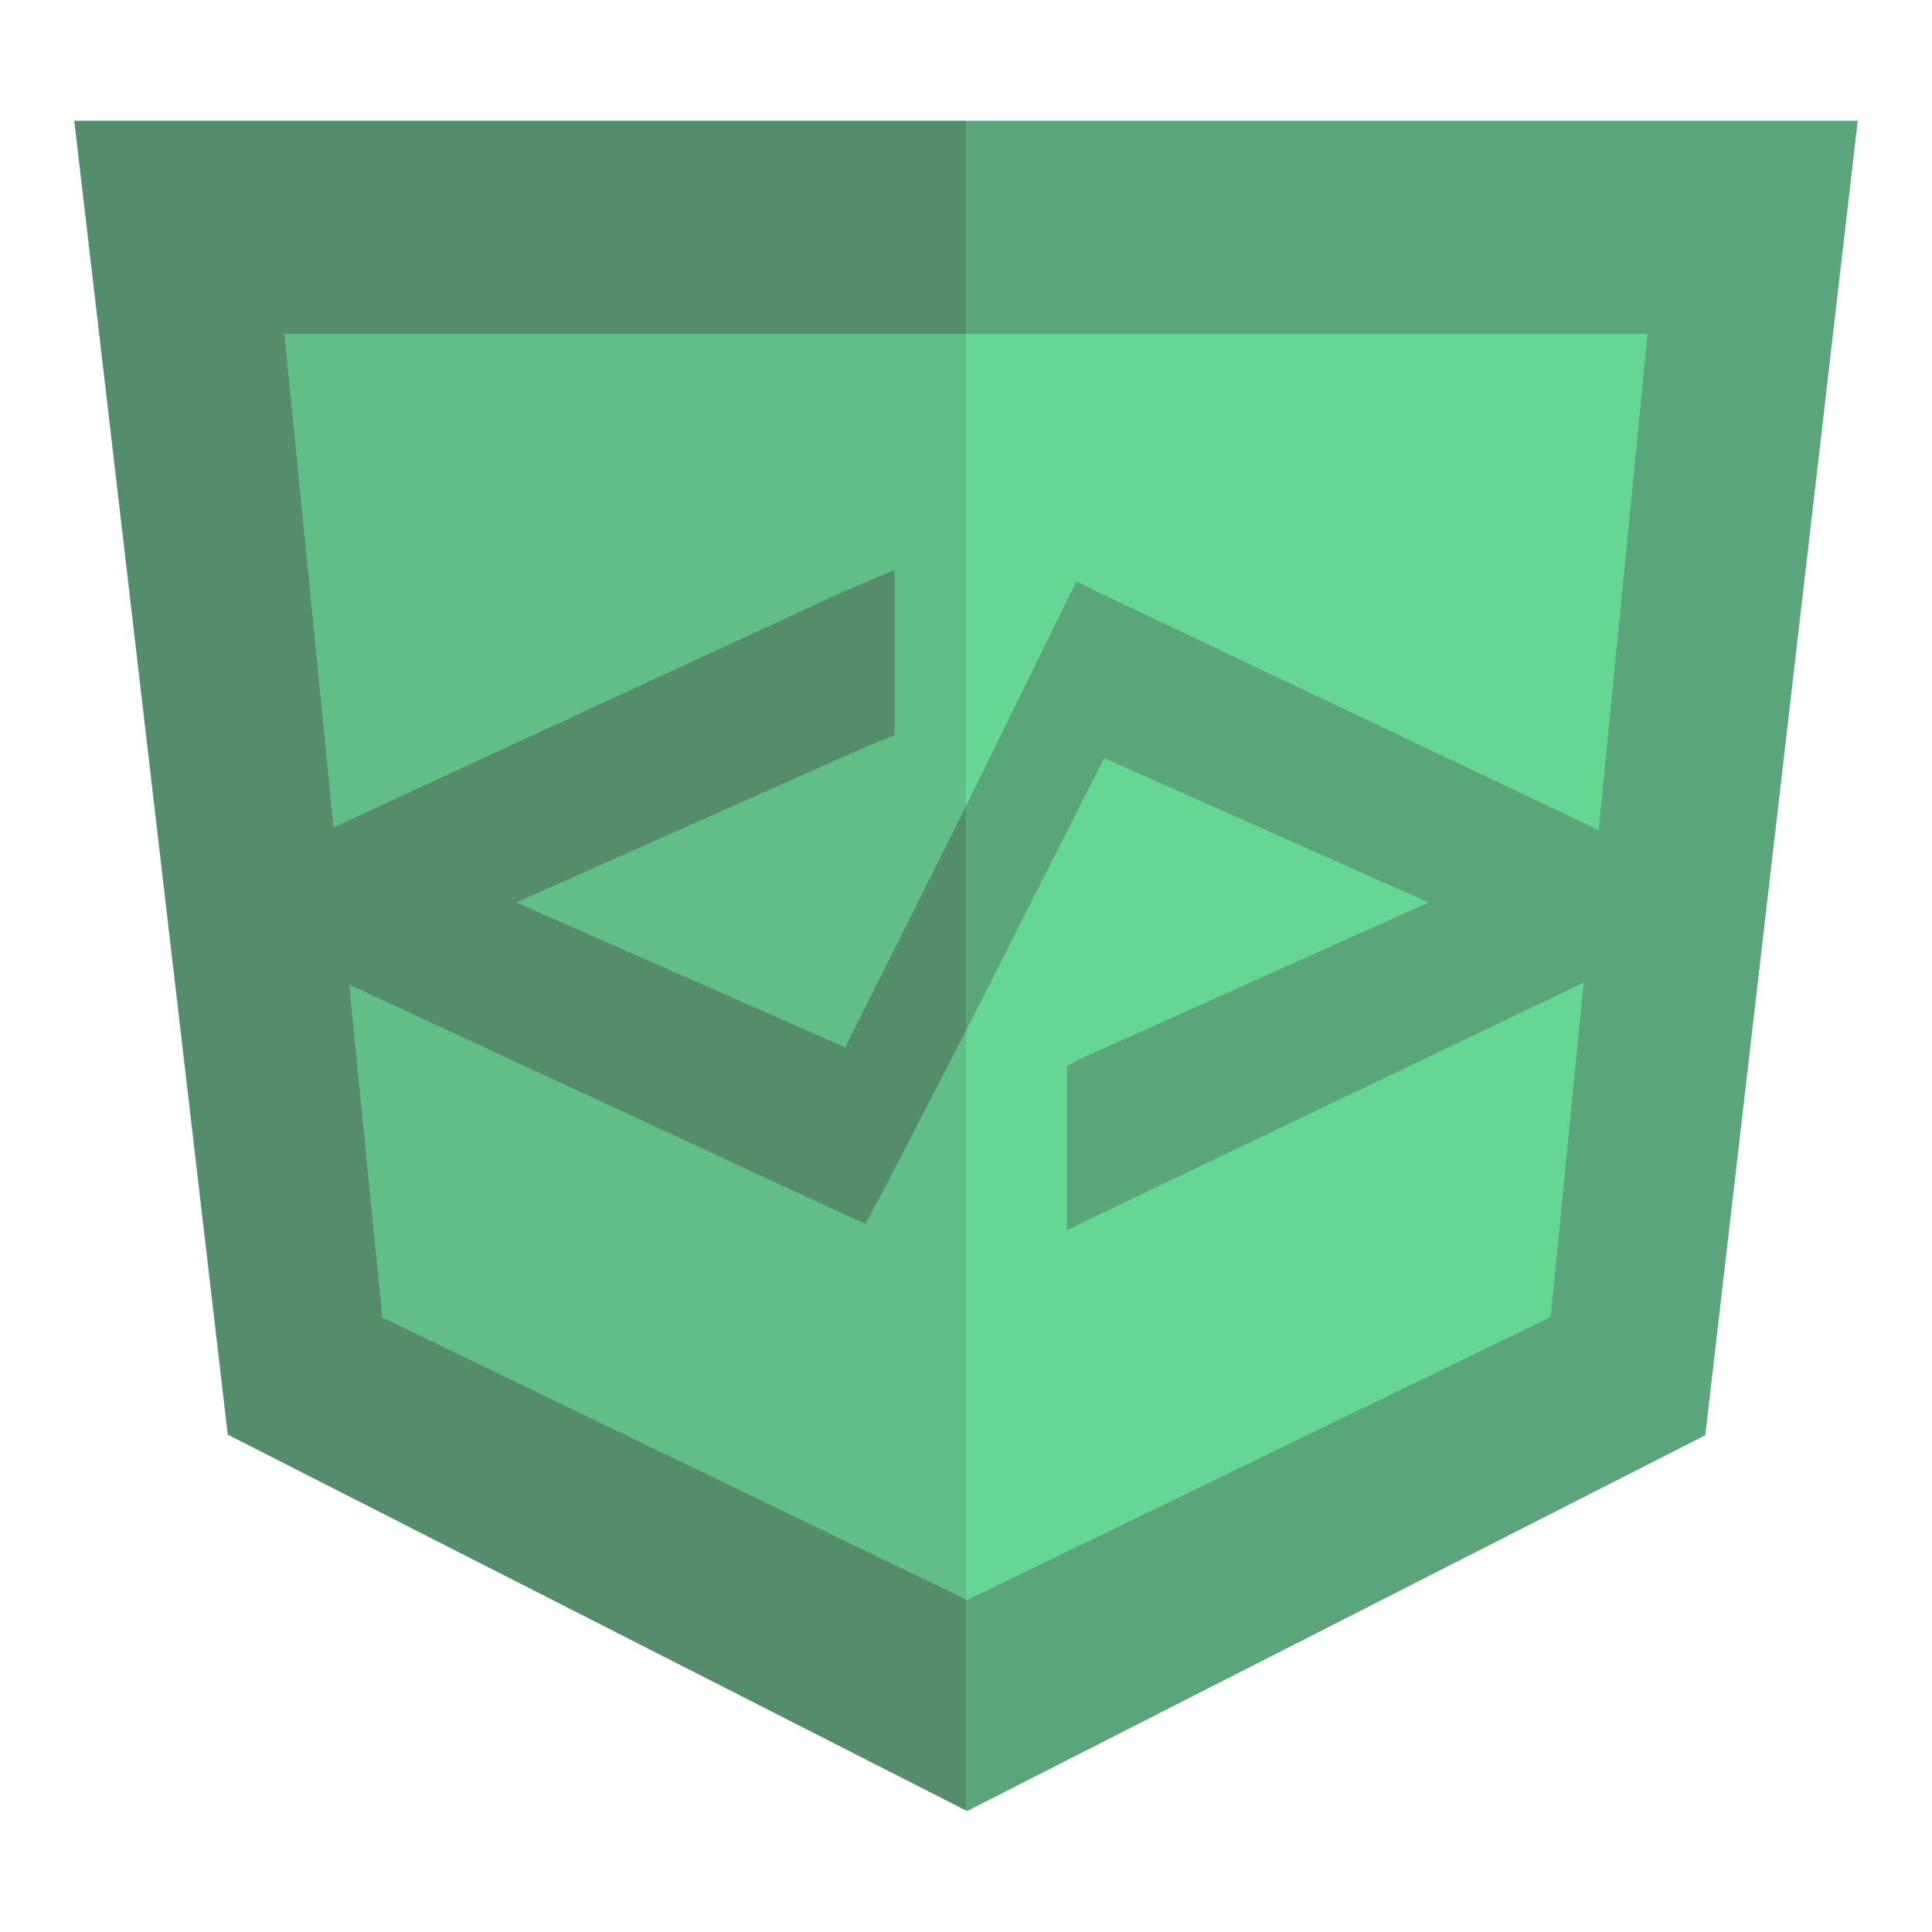
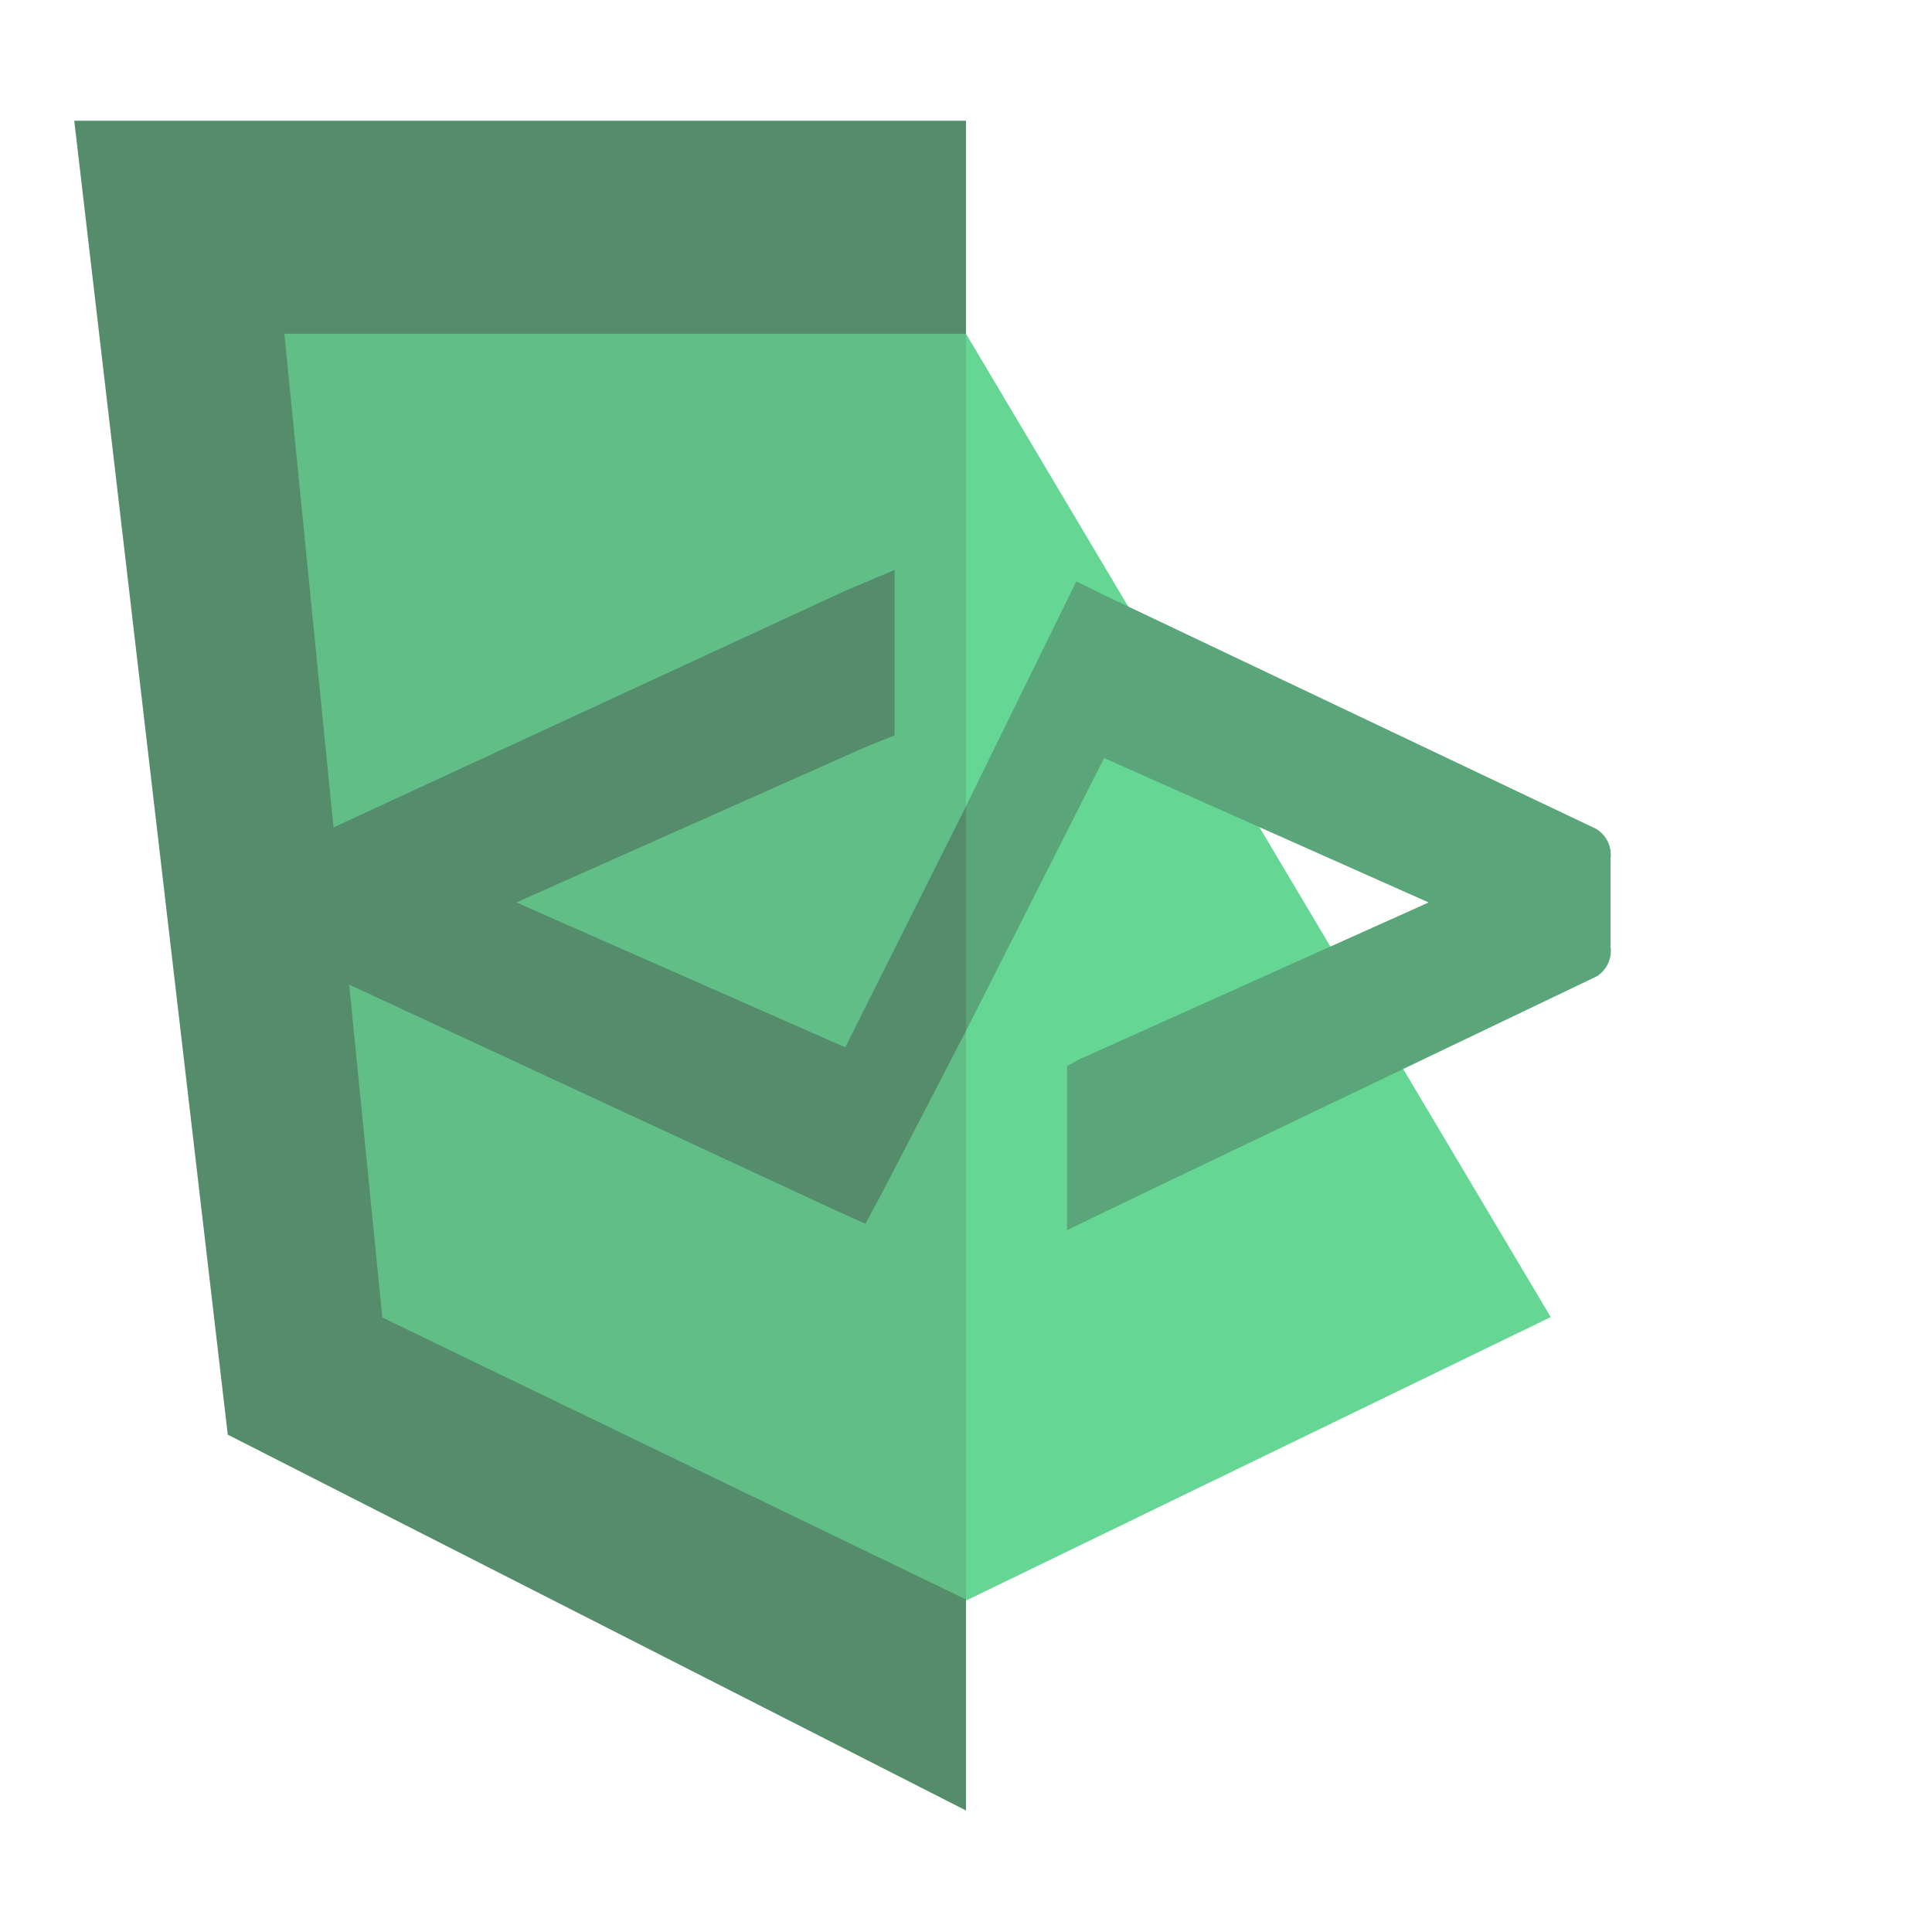
<svg xmlns="http://www.w3.org/2000/svg" width="1em" height="1em" viewBox="0 0 128 128">
  <path fill="#558d6c" d="m4.92 8l10.17 87.05L64 119.95V8z" />
-   <path fill="#5aa579" d="M64 8v111.95l.05.05l48.93-24.91L123.08 8z" />
  <path fill="#60be86" d="m18.84 22.11l6.49 65.18L64 105.97V22.11z" />
-   <path fill="#65d693" d="M64 22.11v83.86l.05.05l38.69-18.76l6.42-65.15z" />
+   <path fill="#65d693" d="M64 22.11v83.86l.05.05l38.69-18.76z" />
  <path fill="#5aa579" d="M105.72 54.9L73.14 39.42l-1.83-.9l-1.12 2.28L64 53.41V68.3l9.15-18.08l21.5 9.57l-23.09 10.37l-.87.47v10.88L73 80.38l32.78-15.69a2 2 0 0 0 .92-2v-5.78a2 2 0 0 0-.98-2.01" />
  <path fill="#558d6c" d="m56 69.39l-21.79-9.6l23.3-10.37l1.76-.7V37.76l-3.4 1.44l-33.93 15.69a2.26 2.26 0 0 0-1.28 2v5.77a2.22 2.22 0 0 0 1.24 2l33.44 15.52l2 .9l1.21-2.26L64 68.3V53.41z" />
</svg>